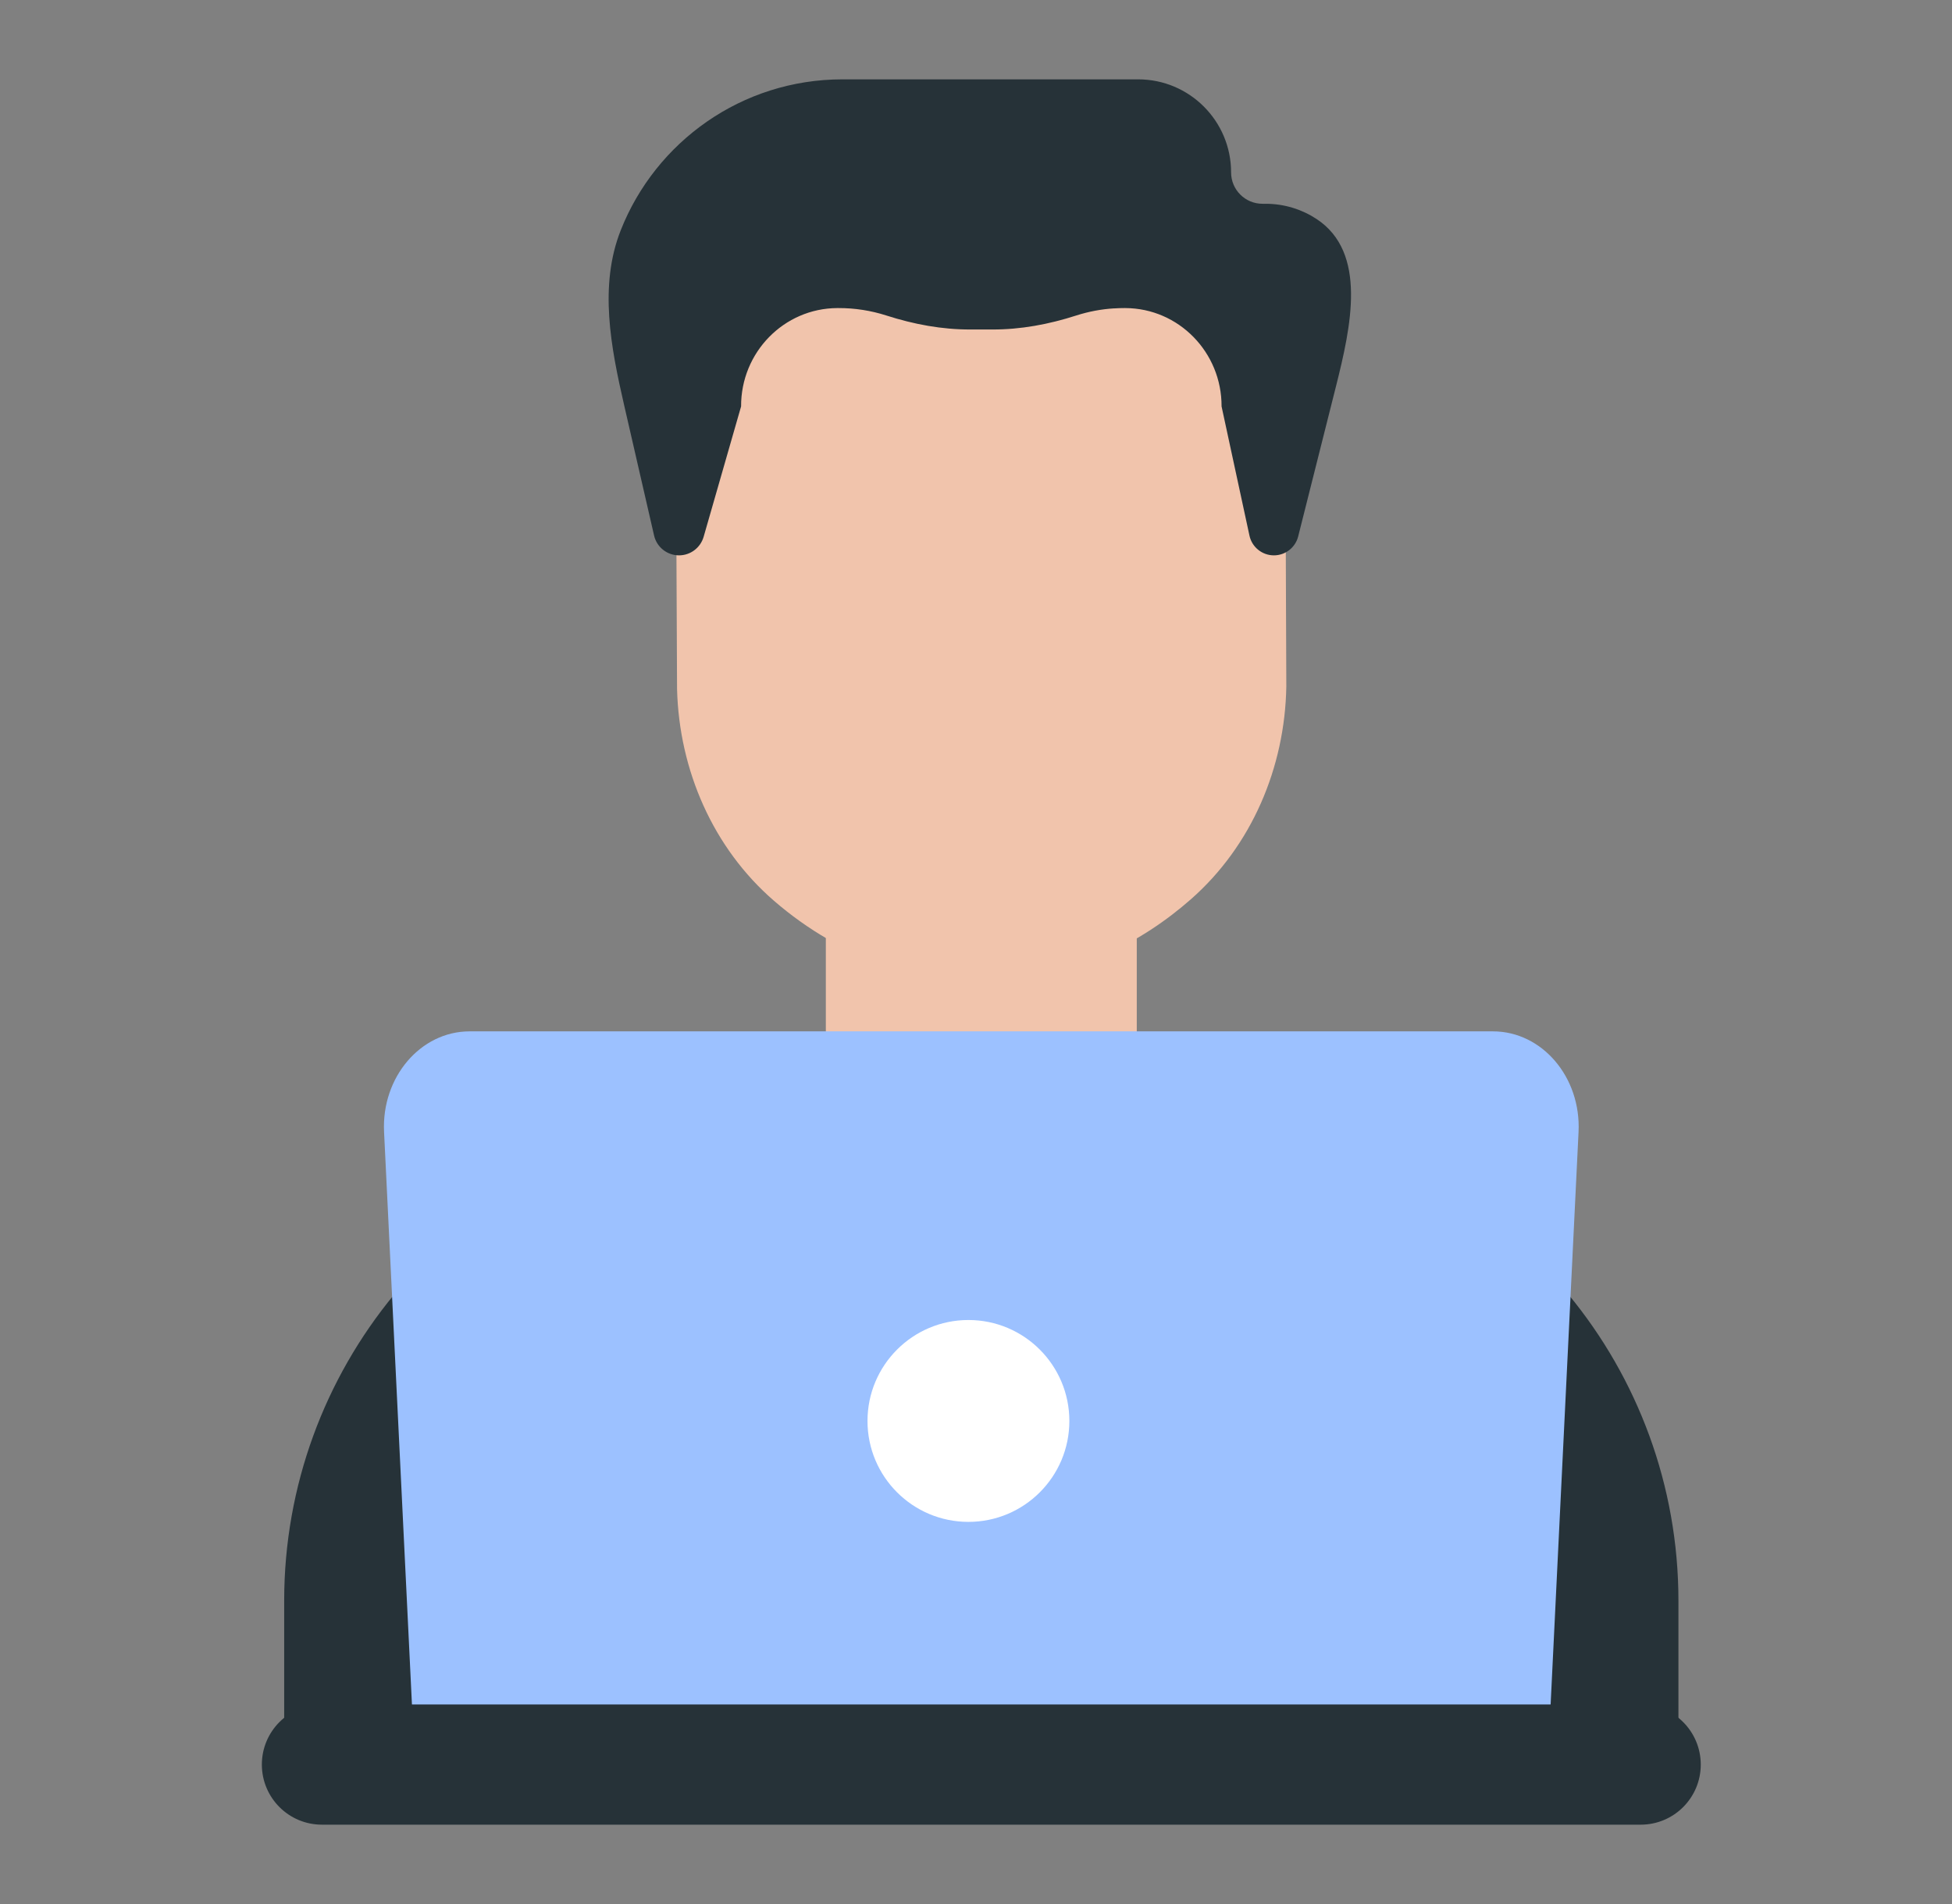
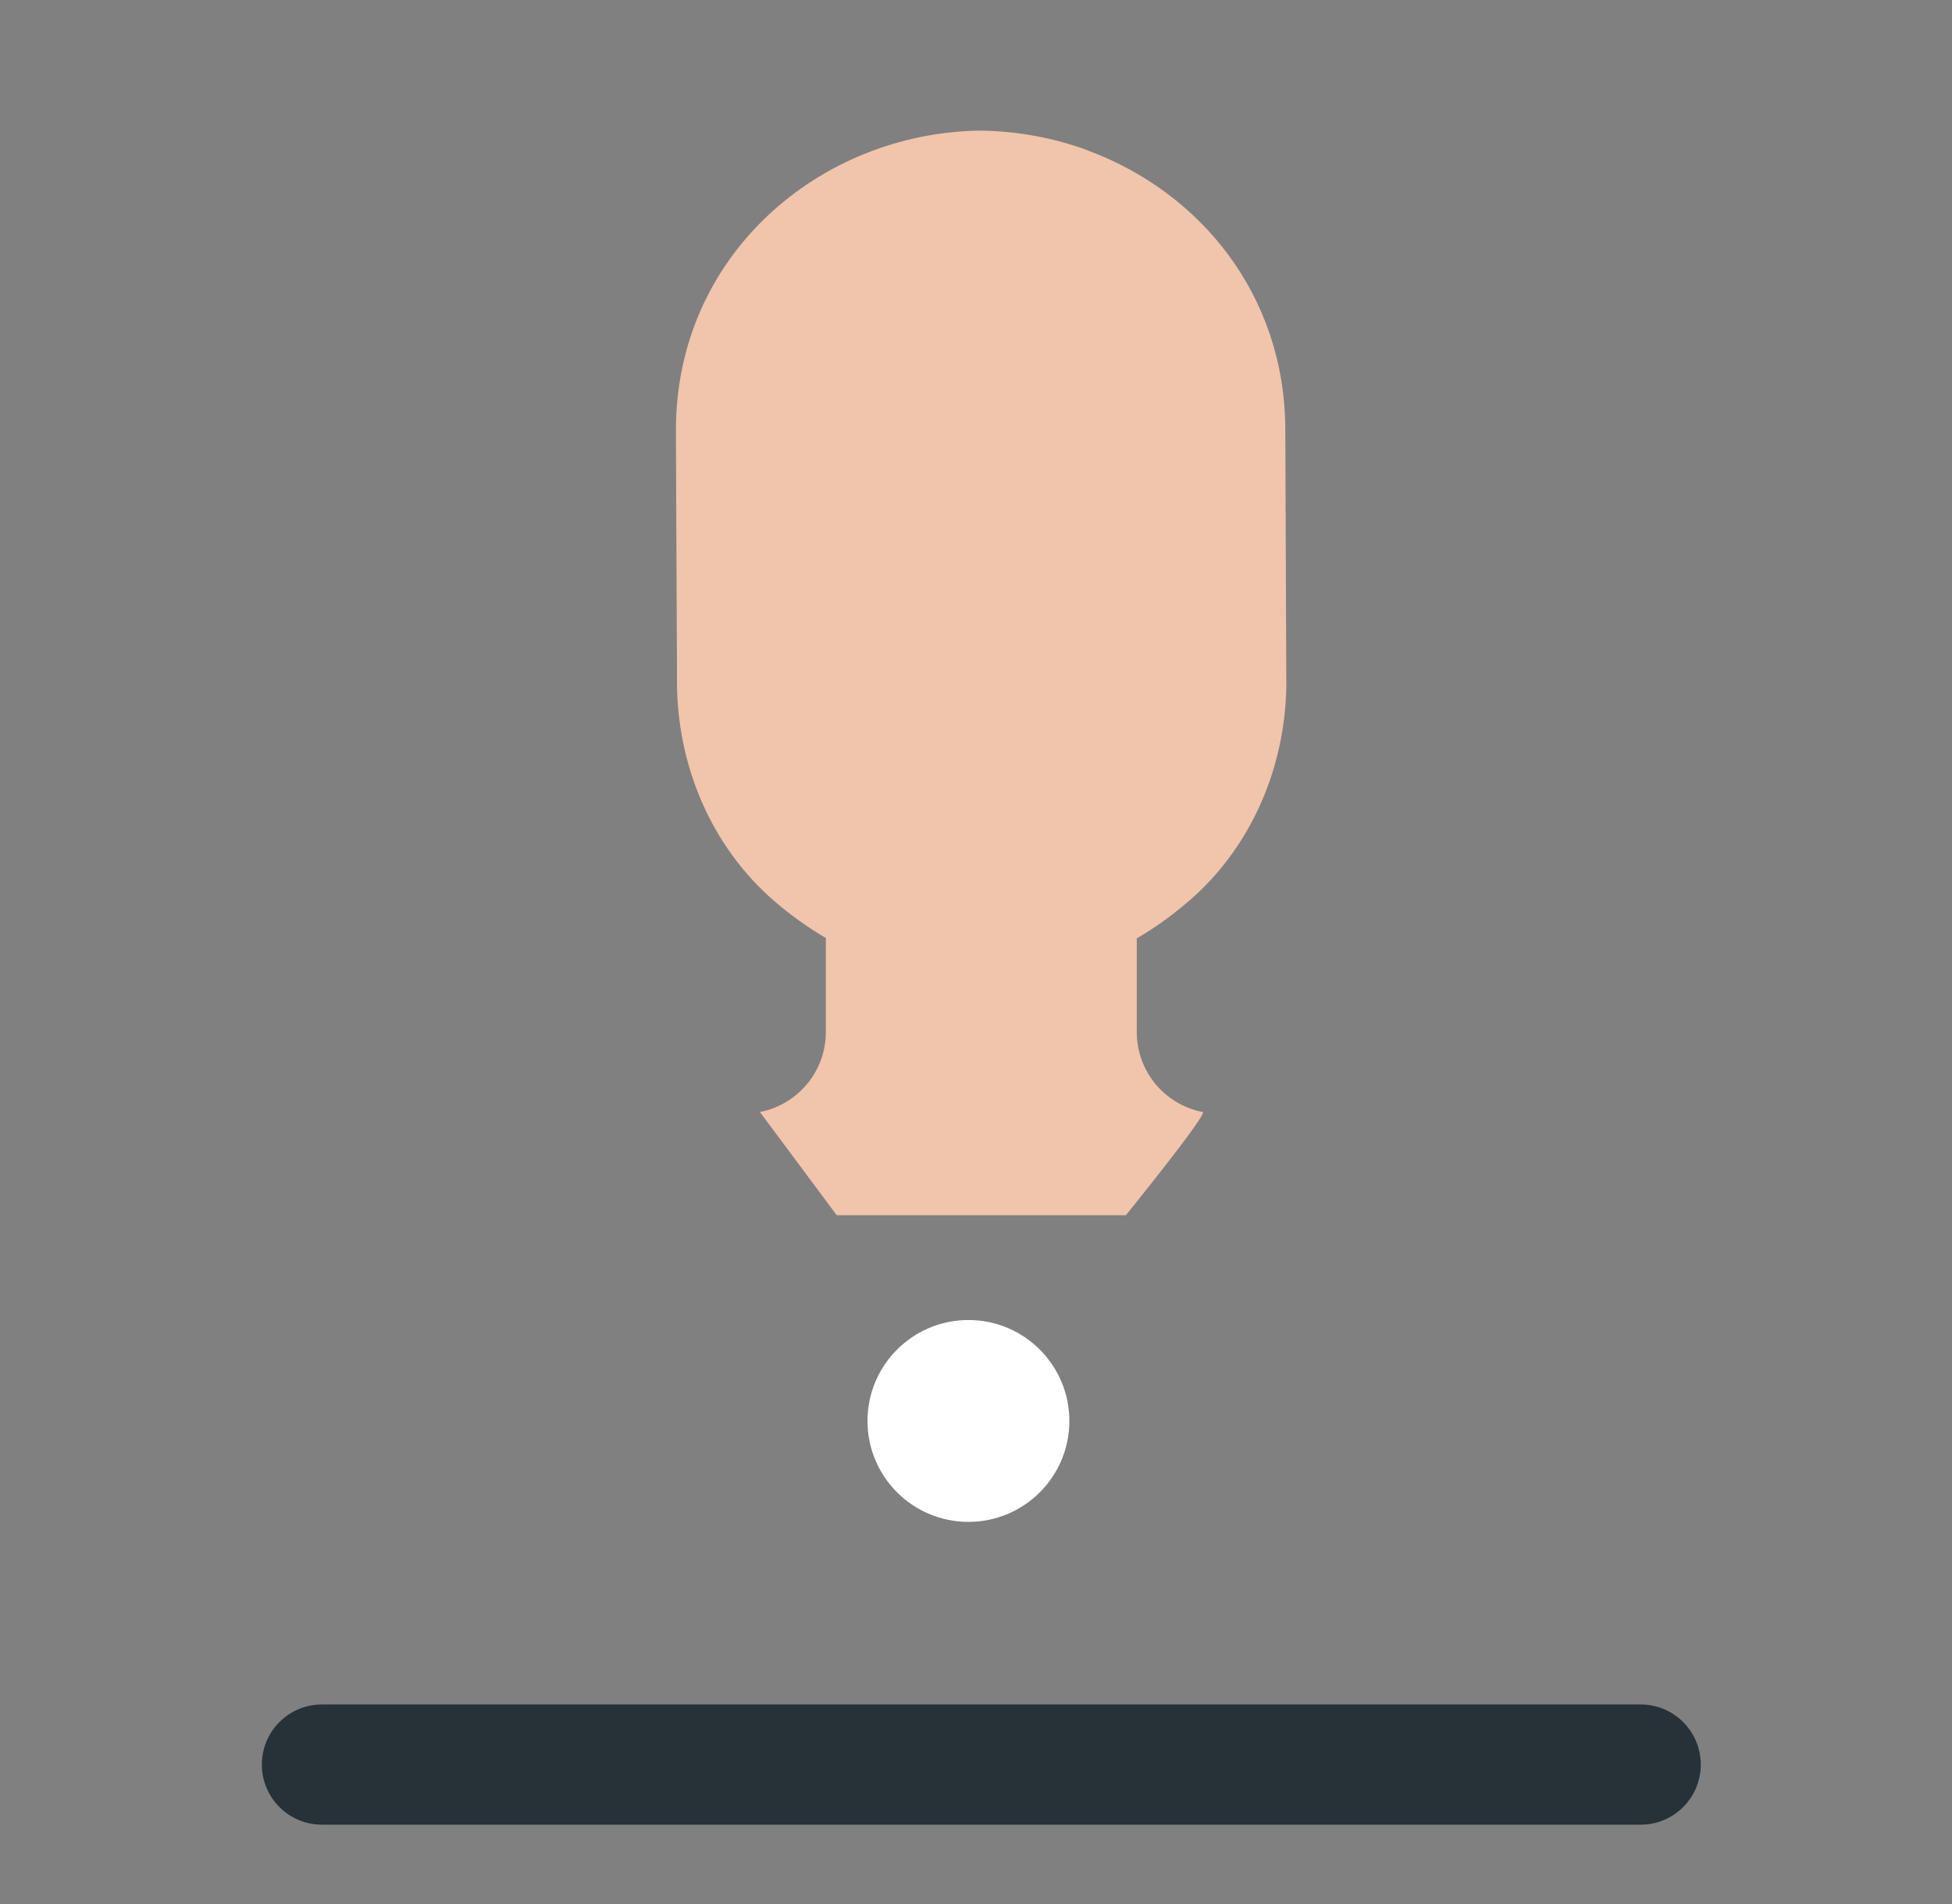
<svg xmlns="http://www.w3.org/2000/svg" width="41" height="40" viewBox="0 0 41 40" fill="none">
  <rect x="0" y="0" width="41" height="40" fill="#808080" stroke="none" />
  <path d="M25.262 23.361C24.458 23.206 23.877 22.502 23.877 21.682V16.984H17.346V21.682C17.346 22.519 16.743 23.211 15.961 23.361L17.574 25.529H23.649C23.648 25.529 25.386 23.385 25.262 23.361Z" fill="#F1C4AC" />
-   <path d="M35.254 36.419V33.627C35.254 28.785 31.822 24.624 27.072 23.709C26.607 23.619 14.151 23.709 14.151 23.709C9.402 24.624 5.969 28.785 5.969 33.627V36.419H35.254Z" fill="#263238" />
-   <path fill-rule="evenodd" clip-rule="evenodd" d="M9.864 21.667H26.249H26.587H31.358C32.391 21.667 33.212 22.632 33.156 23.78L32.524 36.742H27.753H27.415H8.698L8.067 23.78C8.011 22.632 8.832 21.667 9.864 21.667Z" fill="#9CC1FF" />
  <path fill-rule="evenodd" clip-rule="evenodd" d="M30.576 35.808H6.761C6.065 35.807 5.5 36.373 5.5 37.07C5.5 37.768 6.065 38.333 6.761 38.333H29.335C29.328 38.333 29.322 38.333 29.315 38.333H34.462C35.158 38.333 35.723 37.768 35.723 37.071C35.723 36.373 35.158 35.808 34.462 35.808H30.577H30.576Z" fill="#263238" />
  <path d="M20.341 31.972C21.512 31.972 22.461 31.023 22.461 29.852C22.461 28.681 21.512 27.731 20.341 27.731C19.17 27.731 18.221 28.681 18.221 29.852C18.221 31.023 19.17 31.972 20.341 31.972Z" fill="white" />
  <path fill-rule="evenodd" clip-rule="evenodd" d="M22.869 3.169C22.869 3.168 22.868 3.167 22.867 3.166C22.144 2.897 21.366 2.75 20.57 2.744C17.215 2.796 14.181 5.364 14.197 9.067L14.202 10.308L14.221 14.476C14.264 16.18 14.977 17.817 16.258 18.925C16.931 19.507 17.782 20.04 18.823 20.344C18.822 20.344 18.822 20.344 18.822 20.344C19.375 20.506 19.982 20.603 20.645 20.608C22.553 20.578 23.994 19.789 25.018 18.888C26.289 17.769 26.989 16.126 27.018 14.422L26.997 9.013C26.985 6.196 25.209 4.042 22.869 3.169Z" fill="#F1C4AC" />
-   <path fill-rule="evenodd" clip-rule="evenodd" d="M20.39 6.922H20.834C21.437 6.925 22.032 6.813 22.606 6.628C22.865 6.545 23.133 6.494 23.405 6.478L23.405 6.479C23.474 6.474 23.543 6.472 23.613 6.472L23.637 6.472C24.758 6.477 25.662 7.402 25.658 8.538L26.244 11.253C26.296 11.494 26.51 11.667 26.757 11.667C26.998 11.667 27.208 11.503 27.267 11.27L28.061 8.117C28.375 6.867 28.727 5.303 27.649 4.598C27.343 4.398 26.976 4.281 26.583 4.281H26.517C26.153 4.281 25.858 3.986 25.858 3.621C25.858 2.542 24.984 1.667 23.906 1.667H21.429H21.429H17.694C15.58 1.667 13.772 2.979 13.039 4.835C12.577 6.002 12.83 7.296 13.111 8.519L13.738 11.249C13.794 11.494 14.011 11.667 14.262 11.667C14.502 11.667 14.712 11.508 14.779 11.278L15.566 8.538C15.561 7.402 16.466 6.477 17.587 6.472L17.611 6.472C17.954 6.471 18.293 6.524 18.617 6.628C19.192 6.813 19.787 6.925 20.39 6.922Z" fill="#263238" />
</svg>